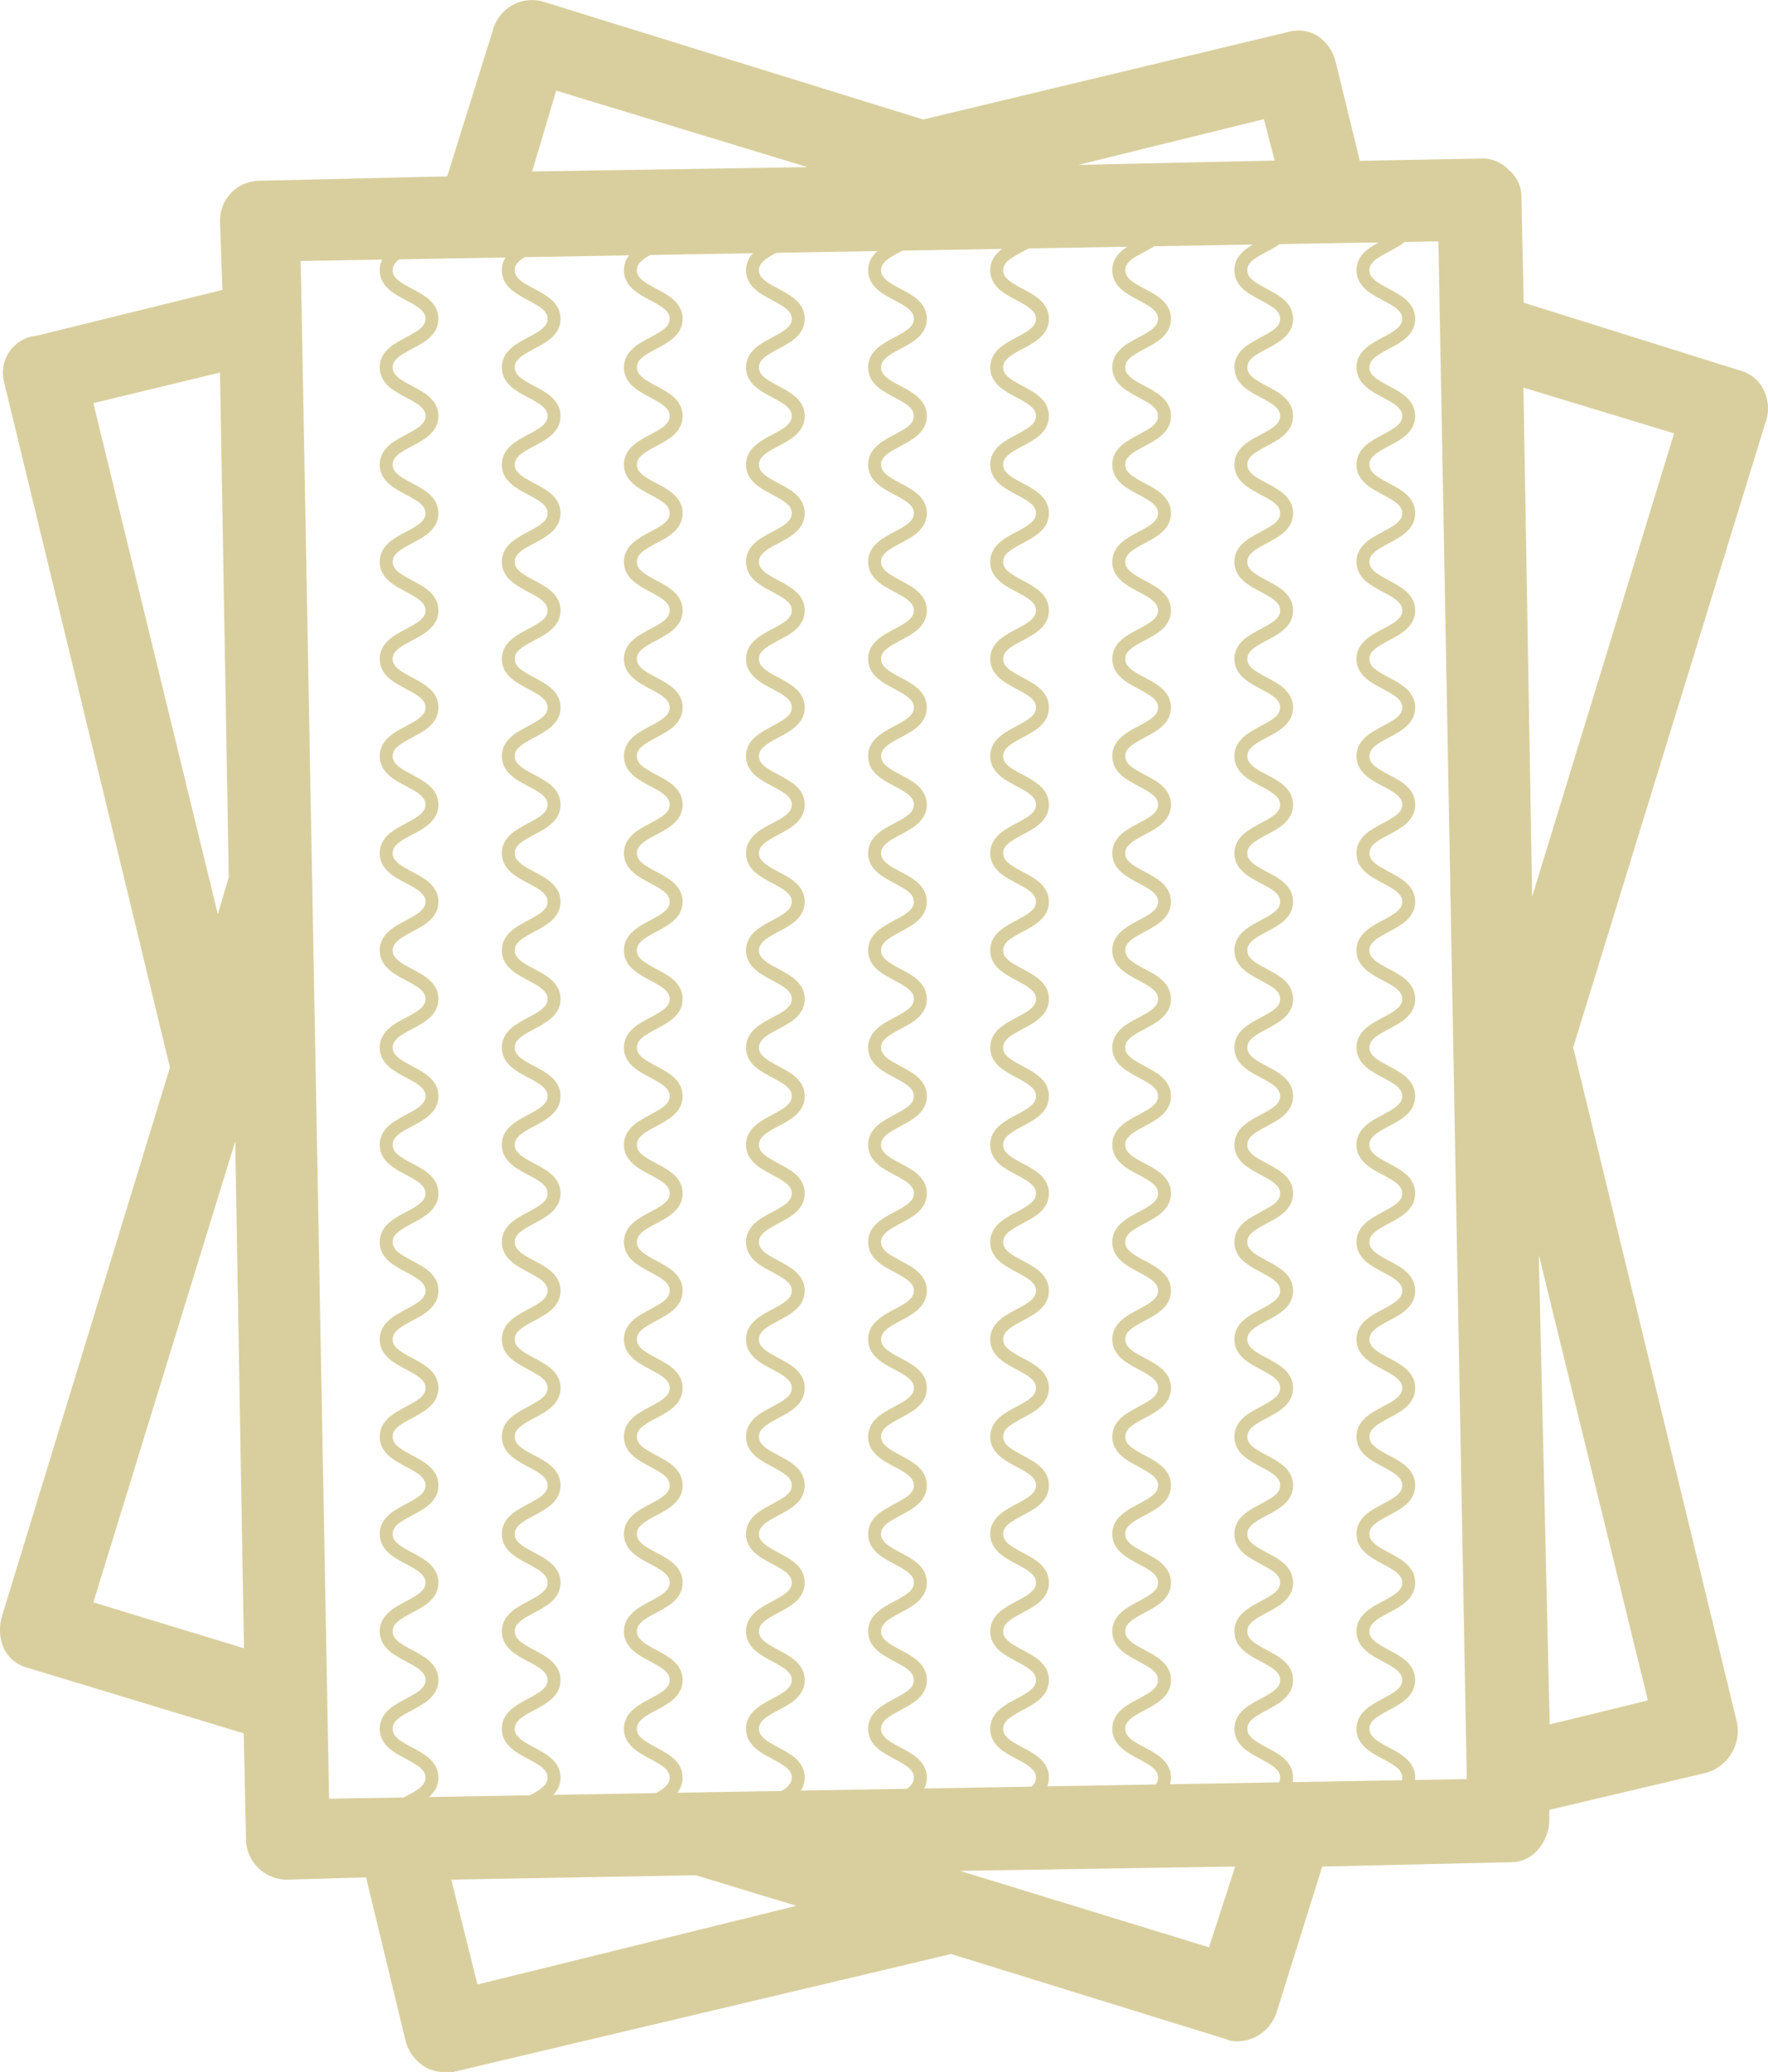
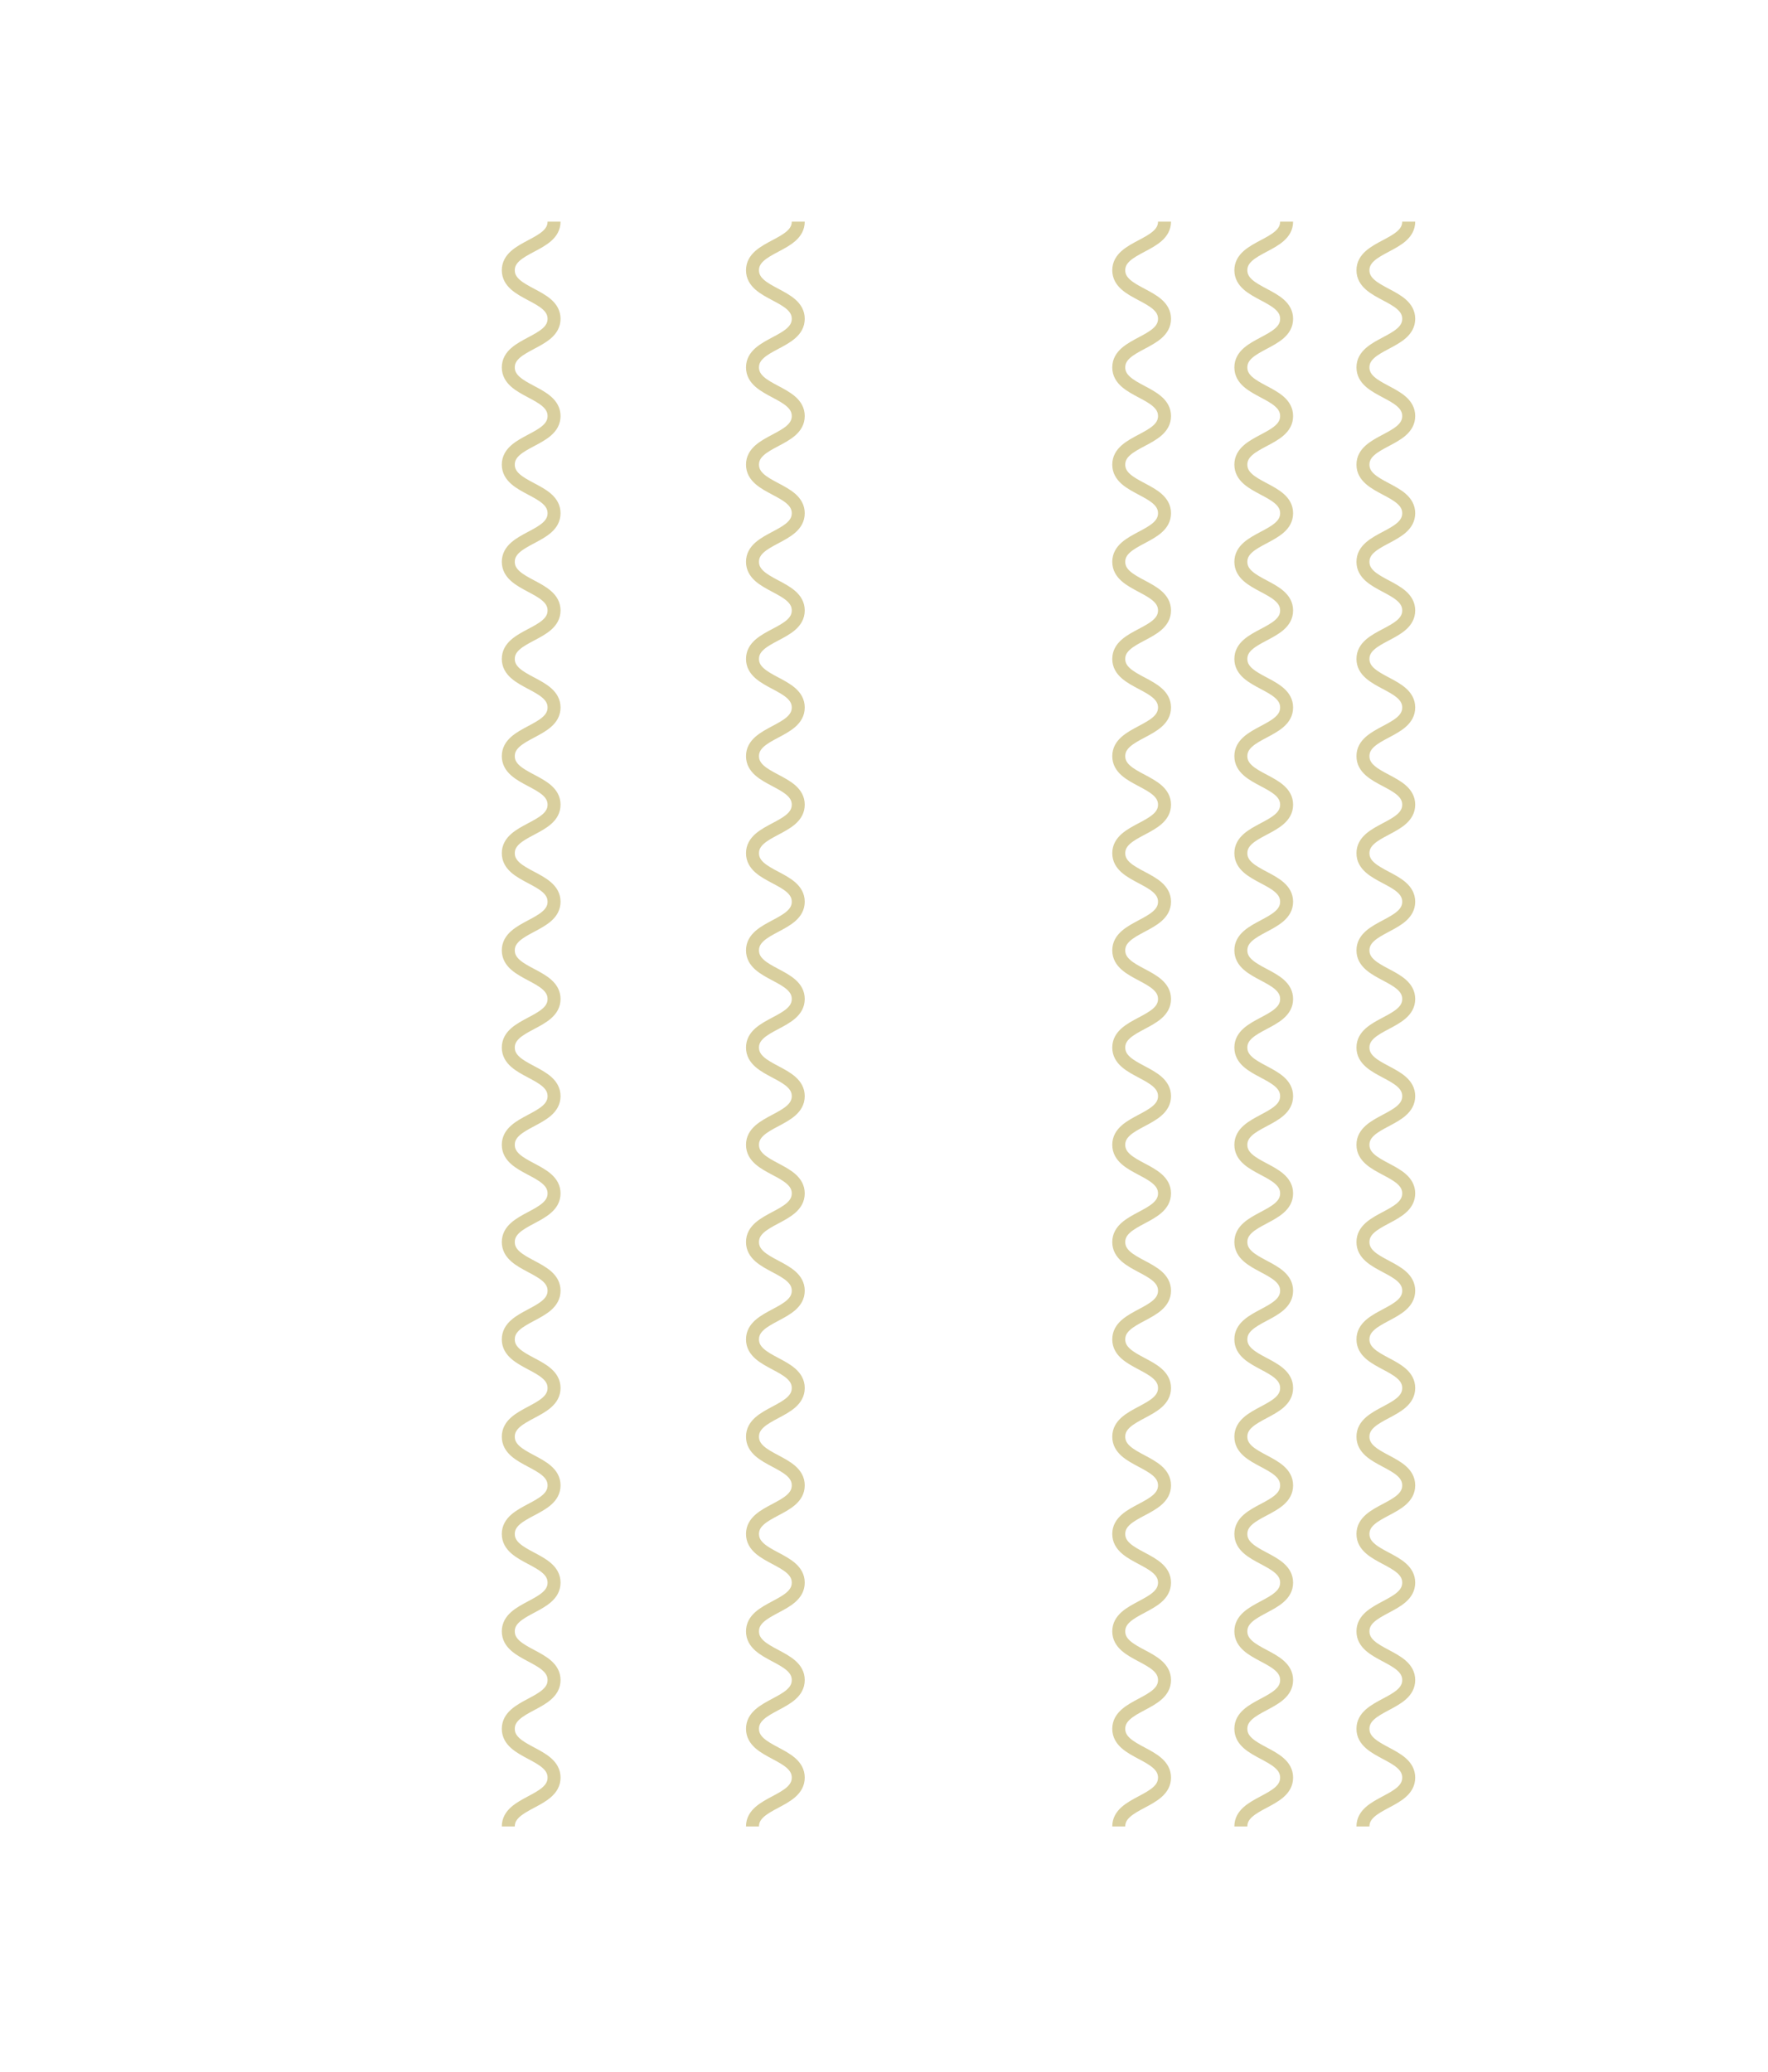
<svg xmlns="http://www.w3.org/2000/svg" width="77.267" height="90.523" viewBox="0 0 77.267 90.523">
  <defs>
    <style>.a{fill:#d9cf9e;}.b{fill:none;stroke:#d9cf9e;stroke-miterlimit:10;stroke-width:0.567px;}</style>
  </defs>
  <g transform="translate(-1255.414 -27.679)">
-     <path class="a" d="M1332.494,44.72a1.592,1.592,0,0,0-1.049-.858l-9.44-2.957-.1-4.581a1.55,1.55,0,0,0-.573-1.241,1.575,1.575,0,0,0-1.239-.477l-5.249.1-1.05-4.291a1.906,1.906,0,0,0-.764-1.145,1.616,1.616,0,0,0-1.335-.19L1295.758,32.9l-16.606-5.149a1.77,1.77,0,0,0-2.188,1.212l-.007.029-2,6.394-8.208.19a1.734,1.734,0,0,0-1.718,1.748h0v.065l.1,2.957-8.112,2a1.622,1.622,0,0,0-1.473,1.759h0a1.528,1.528,0,0,0,.041.244l7.254,29.967-7.36,24.038a2.1,2.1,0,0,0,.094,1.335,1.6,1.6,0,0,0,1.05.858l9.44,2.863.1,4.676a1.793,1.793,0,0,0,1.813,1.716h0l3.433-.1,1.71,7.07a1.905,1.905,0,0,0,.764,1.145,1.617,1.617,0,0,0,.954.287h.383l21.759-5.152,12.024,3.72a1.034,1.034,0,0,0,.477.094,1.836,1.836,0,0,0,1.716-1.241l2-6.394,8.208-.19a1.548,1.548,0,0,0,1.241-.573,2.006,2.006,0,0,0,.477-1.239v-.477l6.866-1.622a1.909,1.909,0,0,0,1.335-2.2l-7.157-29.49,8.4-27.291A1.8,1.8,0,0,0,1332.494,44.72Zm-73,.572,5.534-1.335L1265.411,66l-.477,1.622Zm0,52.394,6.2-20.137.381,22.142Zm51.628-62.992-8.582.19,8.112-2Zm-31.4-3.054,10.975,3.34-12.027.19Zm-11.165,7.442,49.719-.858,1.241,67.184-49.721.858Zm7.724,75.3-1.145-4.581,10.688-.191,4.391,1.335Zm31.97-1.624-10.879-3.34,12.024-.19Zm19.181-10.788-4.291,1.049-.477-20.518Zm-5.058-35.12-.381-22.236,6.584,2Z" />
-     <path class="b" d="M1274.292,37.363c0,1.062-2,1.062-2,2.123s2,1.061,2,2.122-2,1.062-2,2.123,2,1.062,2,2.125-2,1.061-2,2.123,2,1.061,2,2.123-2,1.062-2,2.123,2,1.063,2,2.125-2,1.059-2,2.118,2,1.061,2,2.122-2,1.063-2,2.125,2,1.06,2,2.121-2,1.06-2,2.12,2,1.06,2,2.12-2,1.063-2,2.125,2,1.062,2,2.124-2,1.061-2,2.122,2,1.061,2,2.123-2,1.063-2,2.126,2,1.062,2,2.123-2,1.063-2,2.126,2,1.063,2,2.125-2,1.064-2,2.127,2,1.063,2,2.125-2,1.064-2,2.127,2,1.063,2,2.127-2,1.061-2,2.123,2,1.063,2,2.126-2,1.064-2,2.128,2,1.064,2,2.128-2,1.065-2,2.13,2,1.066,2,2.132-2,1.066-2,2.133" />
    <path class="b" d="M1279.628,37.363c0,1.062-2,1.062-2,2.123s2,1.061,2,2.122-2,1.062-2,2.123,2,1.062,2,2.125-2,1.061-2,2.123,2,1.061,2,2.123-2,1.062-2,2.123,2,1.063,2,2.125-2,1.059-2,2.118,2,1.061,2,2.122-2,1.063-2,2.125,2,1.06,2,2.121-2,1.06-2,2.12,2,1.06,2,2.12-2,1.063-2,2.125,2,1.062,2,2.124-2,1.061-2,2.122,2,1.061,2,2.123-2,1.063-2,2.126,2,1.062,2,2.123-2,1.063-2,2.126,2,1.063,2,2.125-2,1.064-2,2.127,2,1.063,2,2.125-2,1.064-2,2.127,2,1.063,2,2.127-2,1.061-2,2.123,2,1.063,2,2.126-2,1.064-2,2.128,2,1.064,2,2.128-2,1.065-2,2.13,2,1.066,2,2.132-2,1.066-2,2.133" />
-     <path class="b" d="M1284.964,37.363c0,1.062-2,1.062-2,2.123s2,1.061,2,2.122-2,1.062-2,2.123,2,1.062,2,2.125-2,1.061-2,2.123,2,1.061,2,2.123-2,1.062-2,2.123,2,1.063,2,2.125-2,1.059-2,2.118,2,1.061,2,2.122-2,1.063-2,2.125,2,1.06,2,2.121-2,1.06-2,2.12,2,1.06,2,2.12-2,1.063-2,2.125,2,1.062,2,2.124-2,1.061-2,2.122,2,1.061,2,2.123-2,1.063-2,2.126,2,1.062,2,2.123-2,1.063-2,2.126,2,1.063,2,2.125-2,1.064-2,2.127,2,1.063,2,2.125-2,1.064-2,2.127,2,1.063,2,2.127-2,1.061-2,2.123,2,1.063,2,2.126-2,1.064-2,2.128,2,1.064,2,2.128-2,1.065-2,2.13,2,1.066,2,2.132-2,1.066-2,2.133" />
    <path class="b" d="M1290.3,37.363c0,1.062-2,1.062-2,2.123s2,1.061,2,2.122-2,1.062-2,2.123,2,1.062,2,2.125-2,1.061-2,2.123,2,1.061,2,2.123-2,1.062-2,2.123,2,1.063,2,2.125-2,1.059-2,2.118,2,1.061,2,2.122-2,1.063-2,2.125,2,1.06,2,2.121-2,1.06-2,2.12,2,1.06,2,2.12-2,1.063-2,2.125,2,1.062,2,2.124-2,1.061-2,2.122,2,1.061,2,2.123-2,1.063-2,2.126,2,1.062,2,2.123-2,1.063-2,2.126,2,1.063,2,2.125-2,1.064-2,2.127,2,1.063,2,2.125-2,1.064-2,2.127,2,1.063,2,2.127-2,1.061-2,2.123,2,1.063,2,2.126-2,1.064-2,2.128,2,1.064,2,2.128-2,1.065-2,2.13,2,1.066,2,2.132-2,1.066-2,2.133" />
-     <path class="b" d="M1295.636,37.363c0,1.062-2,1.062-2,2.123s2,1.061,2,2.122-2,1.062-2,2.123,2,1.062,2,2.125-2,1.061-2,2.123,2,1.061,2,2.123-2,1.062-2,2.123,2,1.063,2,2.125-2,1.059-2,2.118,2,1.061,2,2.122-2,1.063-2,2.125,2,1.06,2,2.121-2,1.06-2,2.12,2,1.06,2,2.12-2,1.063-2,2.125,2,1.062,2,2.124-2,1.061-2,2.122,2,1.061,2,2.123-2,1.063-2,2.126,2,1.062,2,2.123-2,1.063-2,2.126,2,1.063,2,2.125-2,1.064-2,2.127,2,1.063,2,2.125-2,1.064-2,2.127,2,1.063,2,2.127-2,1.061-2,2.123,2,1.063,2,2.126-2,1.064-2,2.128,2,1.064,2,2.128-2,1.065-2,2.13,2,1.066,2,2.132-2,1.066-2,2.133" />
-     <path class="b" d="M1300.972,37.363c0,1.062-2,1.062-2,2.123s2,1.061,2,2.122-2,1.062-2,2.123,2,1.062,2,2.125-2,1.061-2,2.123,2,1.061,2,2.123-2,1.062-2,2.123,2,1.063,2,2.125-2,1.059-2,2.118,2,1.061,2,2.122-2,1.063-2,2.125,2,1.06,2,2.121-2,1.06-2,2.12,2,1.06,2,2.12-2,1.063-2,2.125,2,1.062,2,2.124-2,1.061-2,2.122,2,1.061,2,2.123-2,1.063-2,2.126,2,1.062,2,2.123-2,1.063-2,2.126,2,1.063,2,2.125-2,1.064-2,2.127,2,1.063,2,2.125-2,1.064-2,2.127,2,1.063,2,2.127-2,1.061-2,2.123,2,1.063,2,2.126-2,1.064-2,2.128,2,1.064,2,2.128-2,1.065-2,2.13,2,1.066,2,2.132-2,1.066-2,2.133" />
    <path class="b" d="M1306.307,37.363c0,1.062-2,1.062-2,2.123s2,1.061,2,2.122-2,1.062-2,2.123,2,1.062,2,2.125-2,1.061-2,2.123,2,1.061,2,2.123-2,1.062-2,2.123,2,1.063,2,2.125-2,1.059-2,2.118,2,1.061,2,2.122-2,1.063-2,2.125,2,1.06,2,2.121-2,1.06-2,2.12,2,1.06,2,2.12-2,1.063-2,2.125,2,1.062,2,2.124-2,1.061-2,2.122,2,1.061,2,2.123-2,1.063-2,2.126,2,1.062,2,2.123-2,1.063-2,2.126,2,1.063,2,2.125-2,1.064-2,2.127,2,1.063,2,2.125-2,1.064-2,2.127,2,1.063,2,2.127-2,1.061-2,2.123,2,1.063,2,2.126-2,1.064-2,2.128,2,1.064,2,2.128-2,1.065-2,2.13,2,1.066,2,2.132-2,1.066-2,2.133" />
    <path class="b" d="M1311.643,37.363c0,1.062-2,1.062-2,2.123s2,1.061,2,2.122-2,1.062-2,2.123,2,1.062,2,2.125-2,1.061-2,2.123,2,1.061,2,2.123-2,1.062-2,2.123,2,1.063,2,2.125-2,1.059-2,2.118,2,1.061,2,2.122-2,1.063-2,2.125,2,1.06,2,2.121-2,1.06-2,2.12,2,1.06,2,2.12-2,1.063-2,2.125,2,1.062,2,2.124-2,1.061-2,2.122,2,1.061,2,2.123-2,1.063-2,2.126,2,1.062,2,2.123-2,1.063-2,2.126,2,1.063,2,2.125-2,1.064-2,2.127,2,1.063,2,2.125-2,1.064-2,2.127,2,1.063,2,2.127-2,1.061-2,2.123,2,1.063,2,2.126-2,1.064-2,2.128,2,1.064,2,2.128-2,1.065-2,2.13,2,1.066,2,2.132-2,1.066-2,2.133" />
    <path class="b" d="M1316.979,37.363c0,1.062-2,1.062-2,2.123s2,1.061,2,2.122-2,1.062-2,2.123,2,1.062,2,2.125-2,1.061-2,2.123,2,1.061,2,2.123-2,1.062-2,2.123,2,1.063,2,2.125-2,1.059-2,2.118,2,1.061,2,2.122-2,1.063-2,2.125,2,1.06,2,2.121-2,1.06-2,2.12,2,1.06,2,2.12-2,1.063-2,2.125,2,1.062,2,2.124-2,1.061-2,2.122,2,1.061,2,2.123-2,1.063-2,2.126,2,1.062,2,2.123-2,1.063-2,2.126,2,1.063,2,2.125-2,1.064-2,2.127,2,1.063,2,2.125-2,1.064-2,2.127,2,1.063,2,2.127-2,1.061-2,2.123,2,1.063,2,2.126-2,1.064-2,2.128,2,1.064,2,2.128-2,1.065-2,2.13,2,1.066,2,2.132-2,1.066-2,2.133" />
  </g>
</svg>